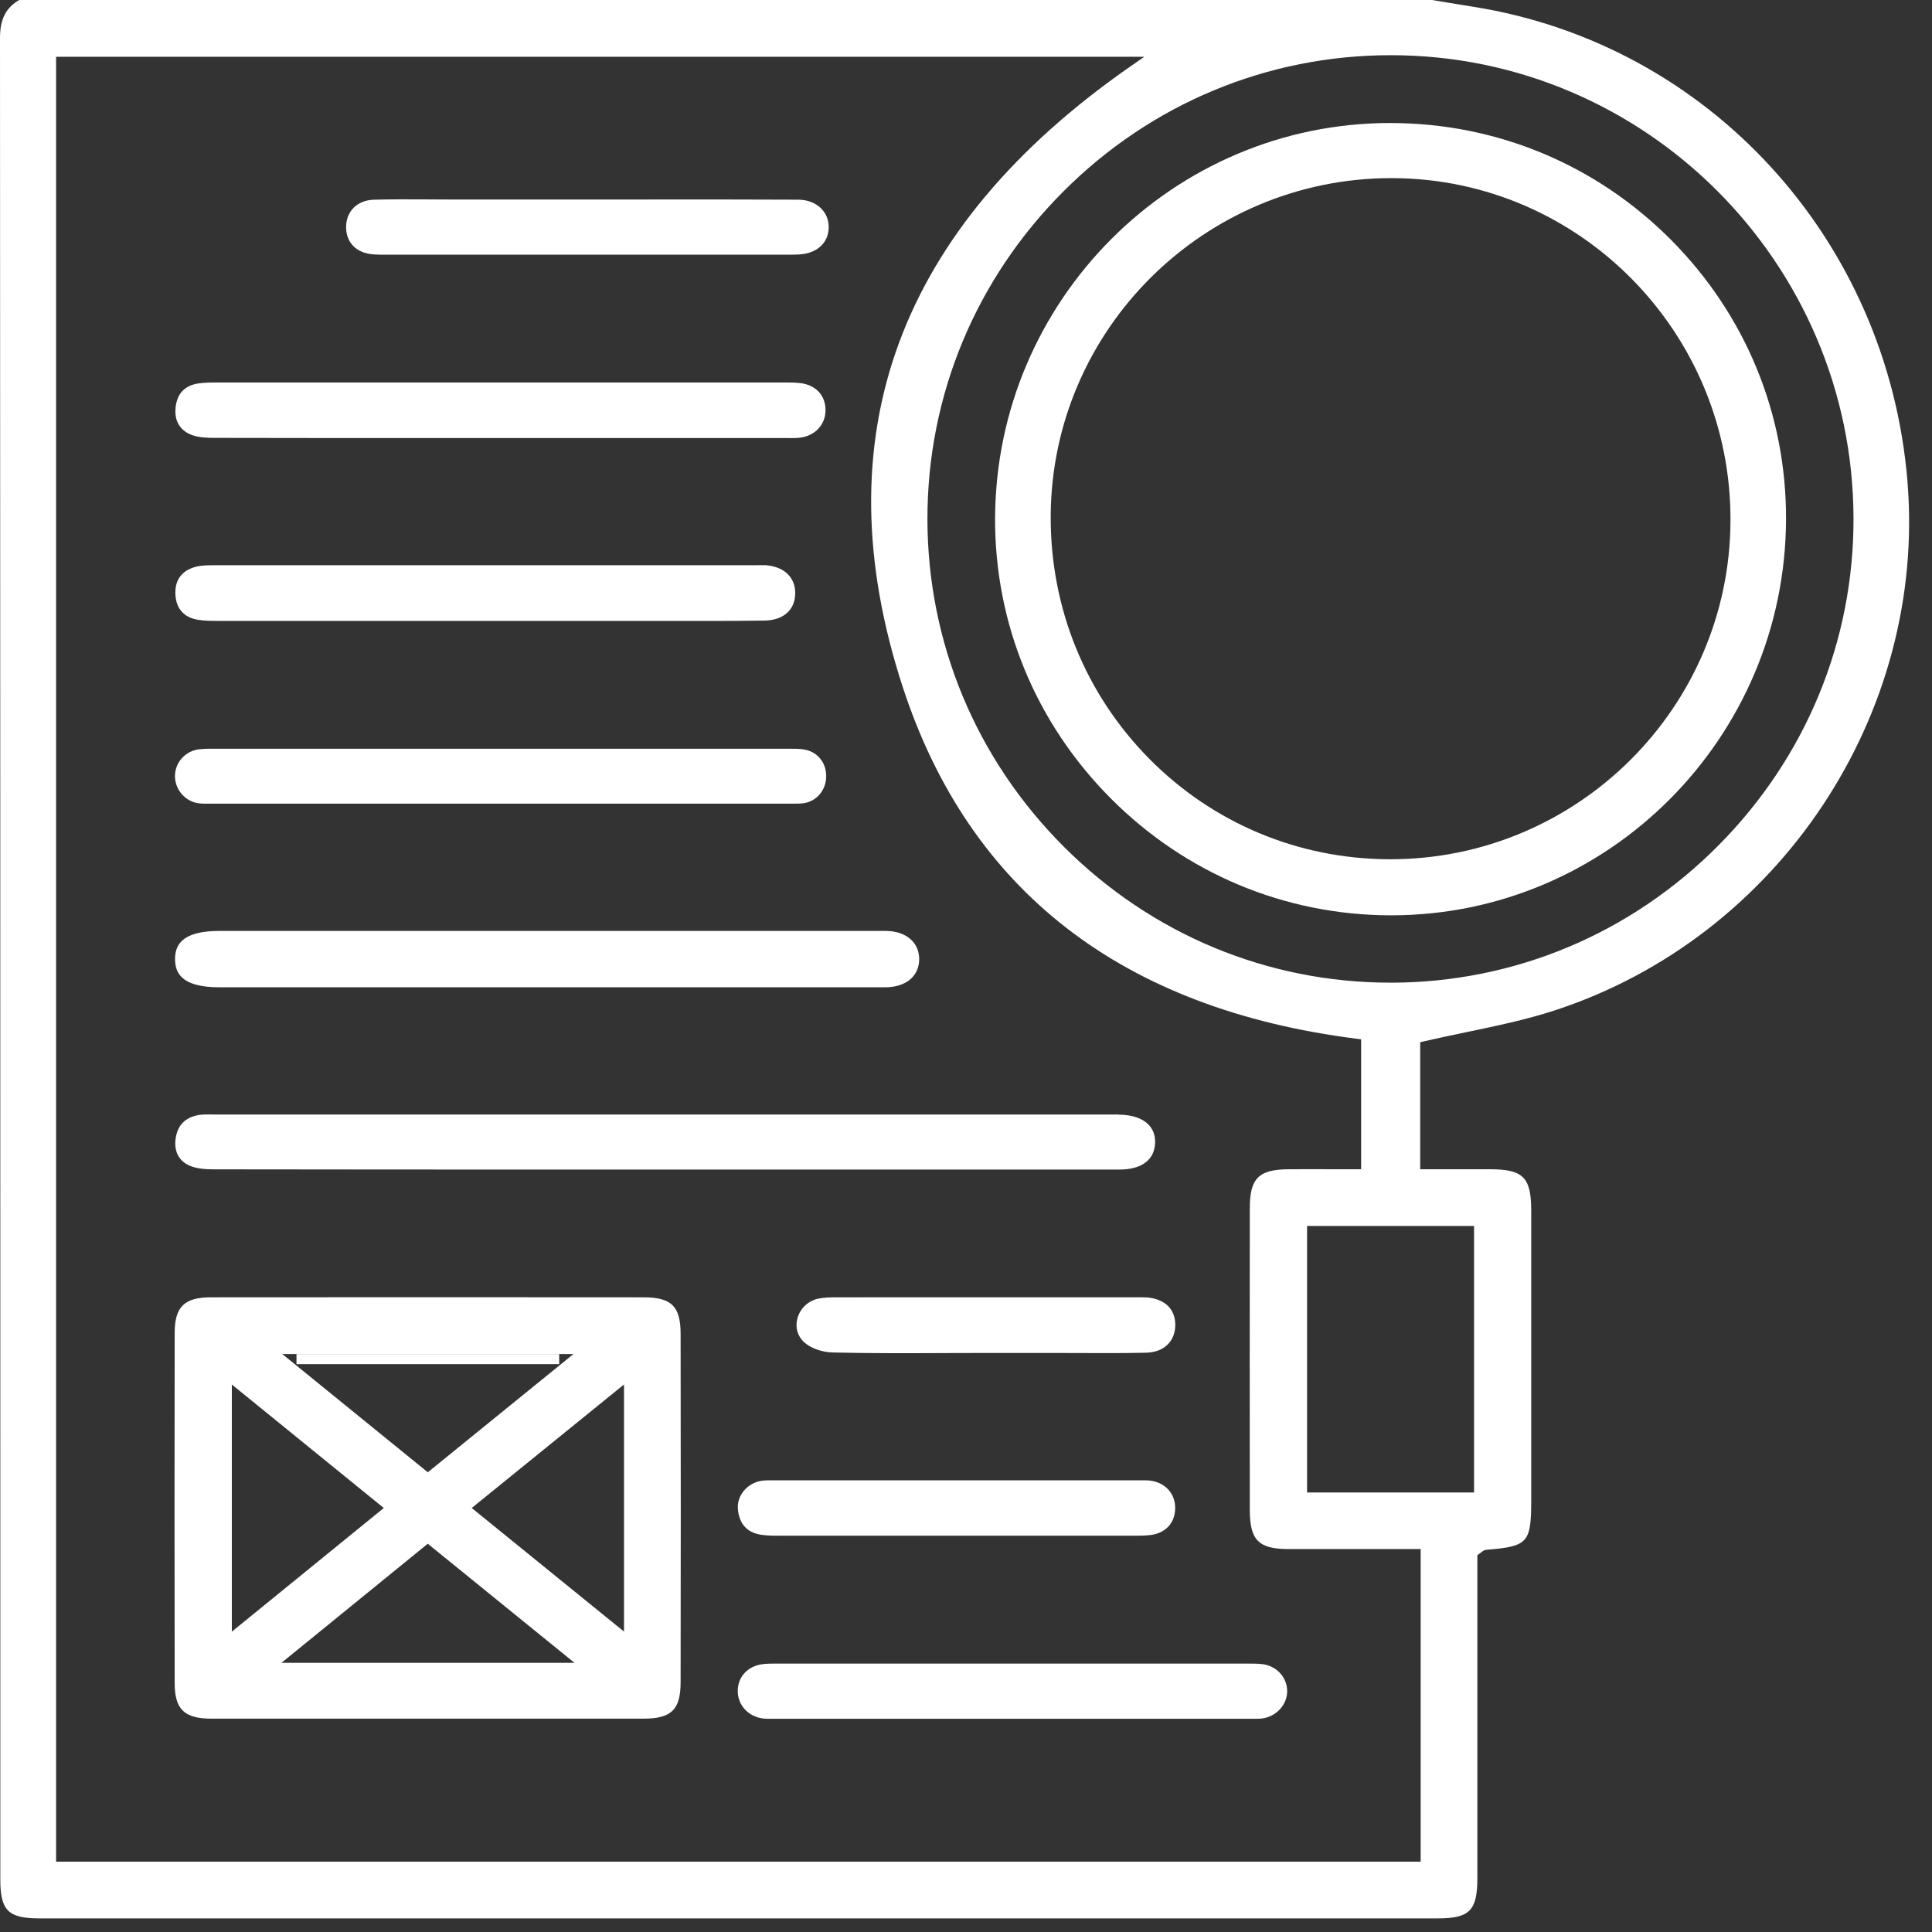
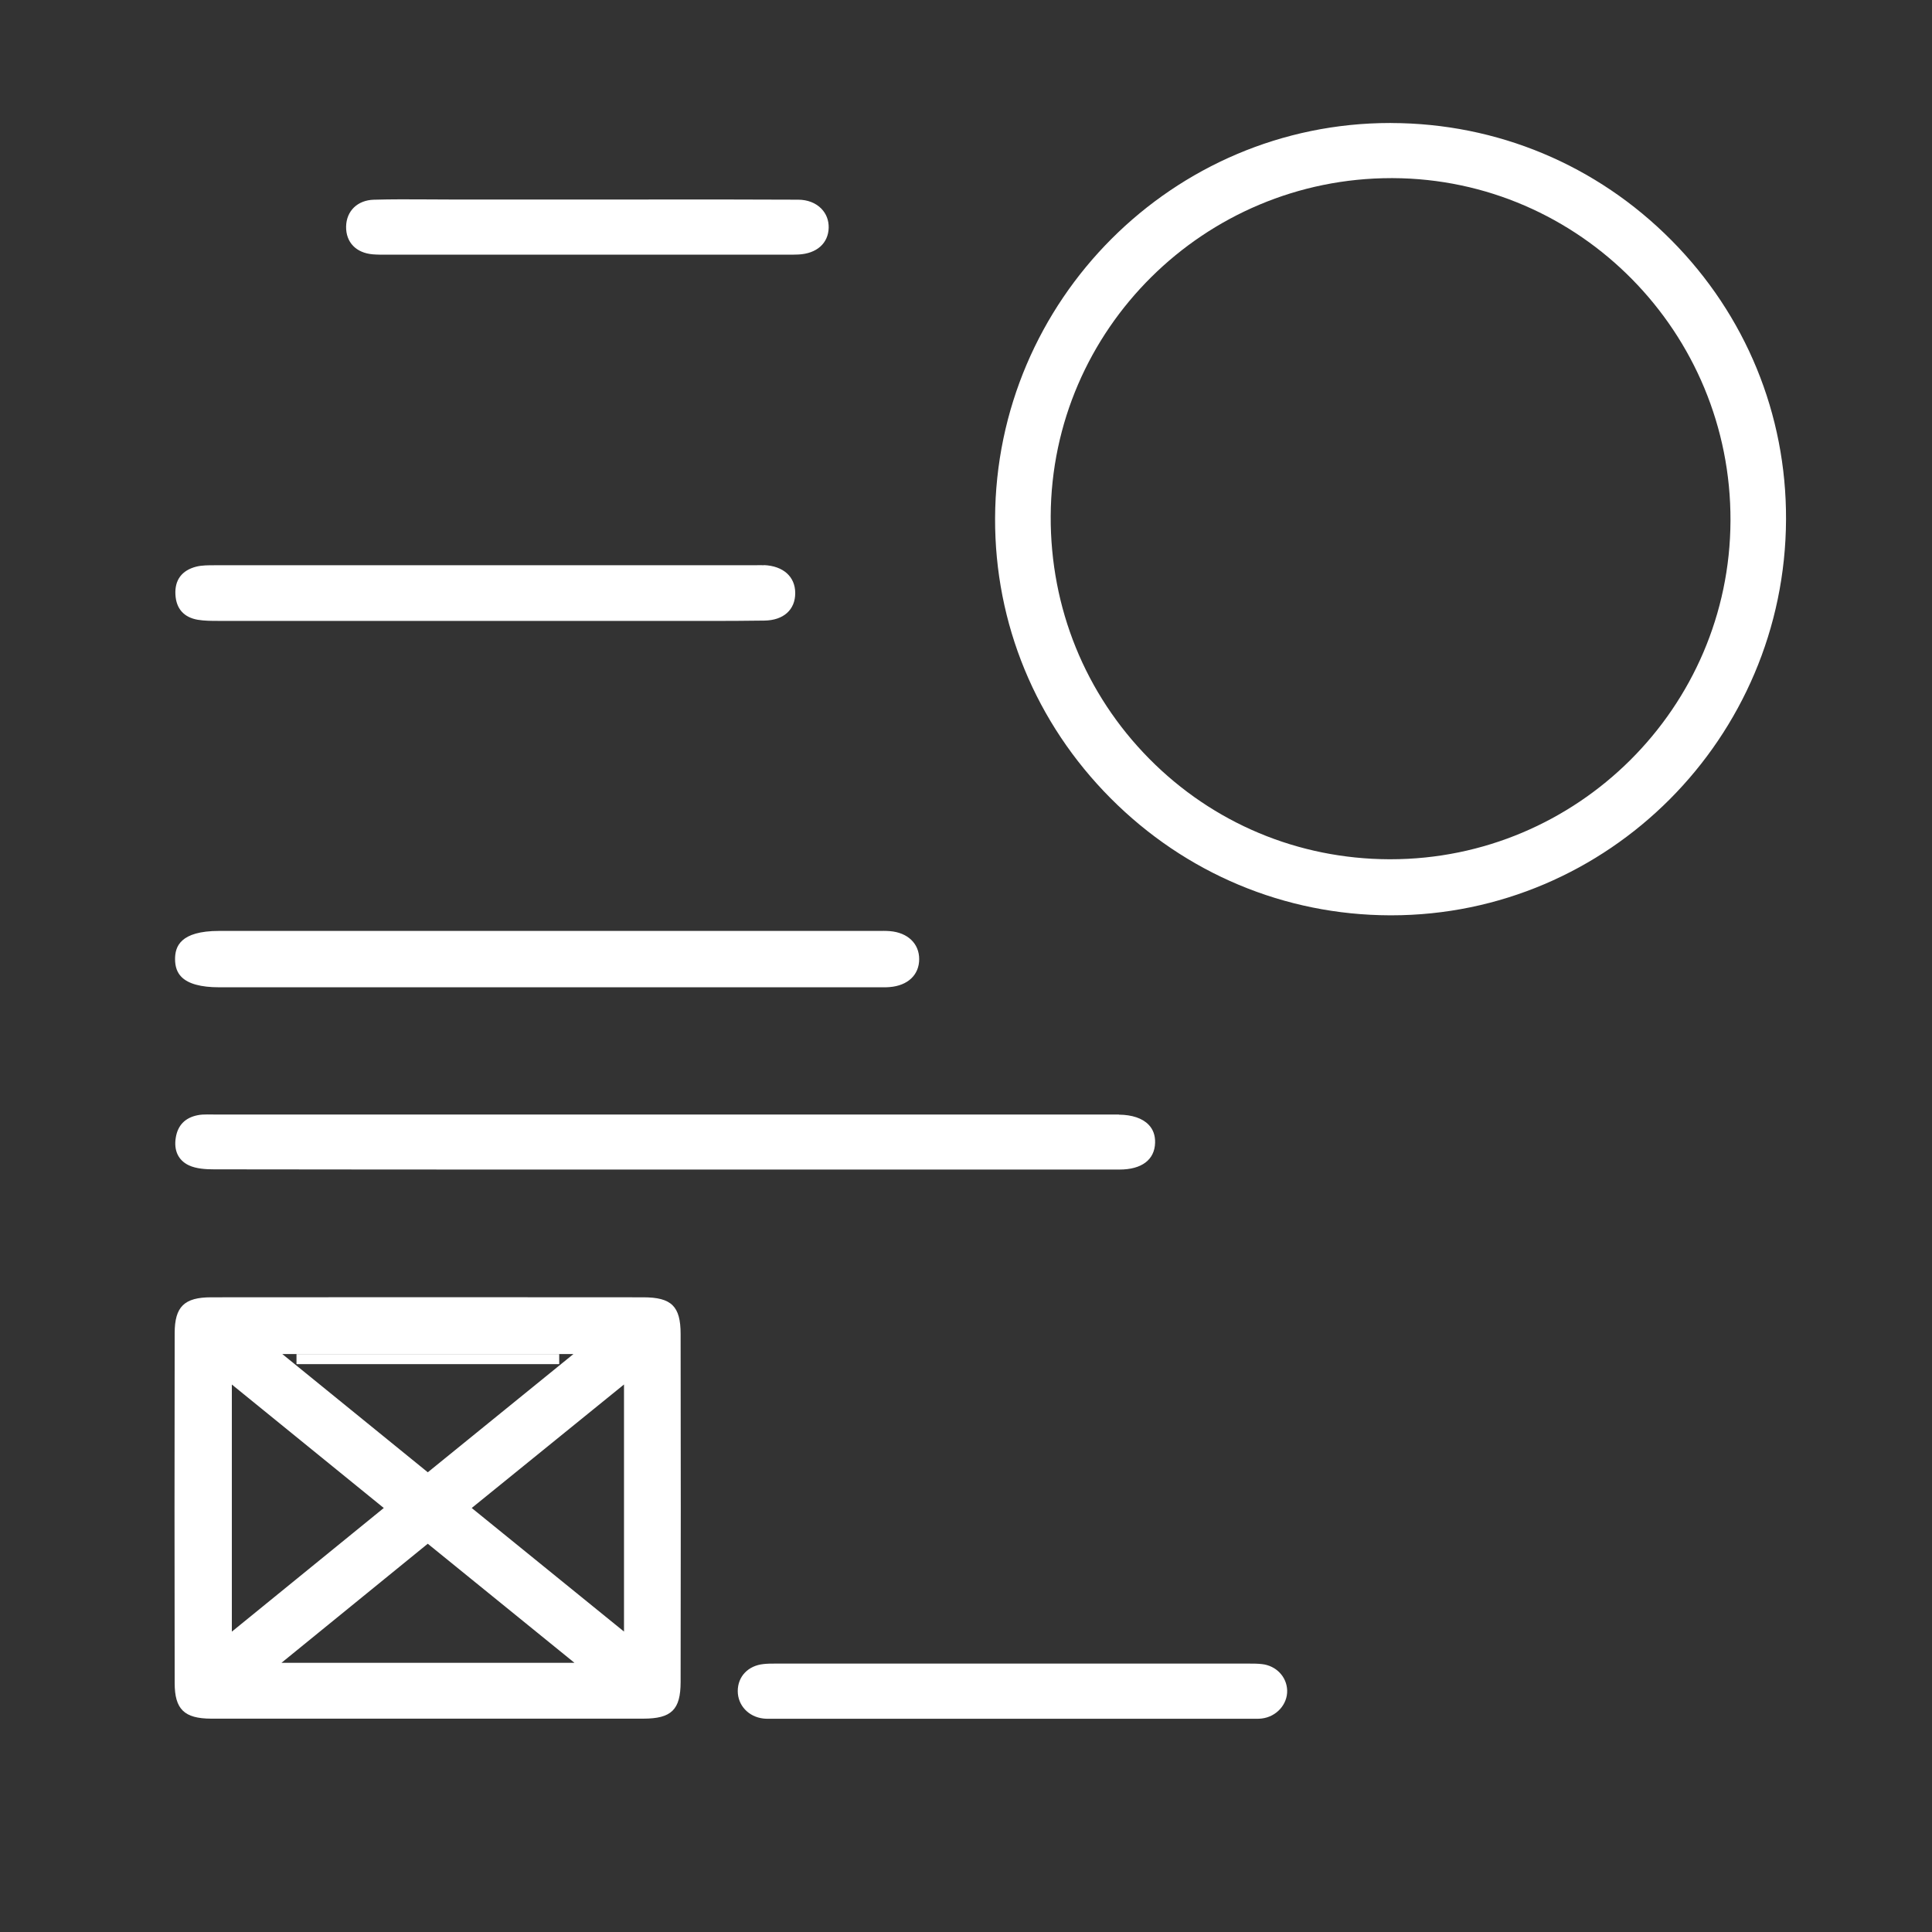
<svg xmlns="http://www.w3.org/2000/svg" width="56" height="56" viewBox="0 0 56 56" fill="none">
  <rect x="0" y="0" width="56" height="56" fill="#333333" stroke="none" />
  <g id="Group">
-     <path id="Vector" d="M55.287 13.928C54.699 6.928 49.527 1.282 42.713 0.198C42.43 0.153 42.149 0.106 41.868 0.06L41.494 -0.003H0.562C0.167 0.225 -0.001 0.559 9.32964e-06 1.106C0.009 15.854 0.009 30.852 0.009 45.354V54.484C0.009 55.374 0.24 55.605 1.134 55.605C14.647 55.605 28.159 55.605 41.673 55.605C42.595 55.605 42.82 55.379 42.822 54.451C42.823 52.359 42.823 50.269 42.822 48.178V45.077L42.884 45.033C42.908 45.017 42.925 45.002 42.94 44.991C42.978 44.96 43.02 44.927 43.083 44.921C44.287 44.825 44.383 44.718 44.383 43.493V41.538C44.383 39.388 44.383 37.239 44.383 35.089C44.383 34.13 44.151 33.895 43.206 33.891C42.784 33.89 42.362 33.891 41.925 33.891H41.165V30.21L41.277 30.183C41.683 30.089 42.097 30.003 42.497 29.919C43.352 29.741 44.236 29.558 45.069 29.285C51.56 27.164 55.857 20.707 55.286 13.928H55.287ZM41.179 53.962H1.626V1.645H33.169L32.786 1.911C26.023 6.606 23.797 12.666 26.169 19.921C28.098 25.819 32.524 29.247 39.326 30.109L39.453 30.125V33.891H38.697C38.247 33.891 37.8 33.888 37.354 33.891C36.479 33.898 36.226 34.154 36.226 35.027C36.223 37.939 36.223 40.848 36.226 43.76C36.226 44.642 36.478 44.899 37.347 44.9C38.202 44.9 39.058 44.9 39.927 44.9H41.179V53.961V53.962ZM42.726 35.536V43.26H37.886V35.536H42.726ZM40.322 28.483H40.303C36.74 28.483 33.379 27.084 30.835 24.542C28.289 21.995 26.885 18.623 26.882 15.045C26.879 11.469 28.279 8.096 30.822 5.55C33.366 3.003 36.737 1.6 40.313 1.6H40.317C47.685 1.6 53.699 7.614 53.725 15.009C53.737 18.578 52.346 21.951 49.808 24.507C47.266 27.067 43.896 28.478 40.322 28.484V28.483Z" fill="white" />
    <path id="Vector_2" d="M18.645 37.603C16.508 37.602 14.444 37.6 12.431 37.6C10.281 37.6 8.19 37.6 6.121 37.603C5.341 37.603 5.064 37.876 5.063 38.639C5.057 42.056 5.057 45.469 5.063 48.783C5.063 49.544 5.341 49.814 6.121 49.816C7.62 49.817 9.118 49.817 10.616 49.816H12.383H14.2C15.681 49.816 17.161 49.816 18.644 49.816C19.463 49.816 19.727 49.558 19.728 48.755C19.734 45.458 19.734 42.062 19.728 38.666C19.728 37.861 19.463 37.603 18.644 37.603H18.645ZM16.621 39.248L12.4 42.675L8.183 39.248H16.621ZM6.72 40.131L11.124 43.71L6.72 47.294V40.131ZM8.158 48.198L12.399 44.746L16.652 48.198H8.16H8.158ZM18.087 47.292L13.673 43.71L18.087 40.13V47.292Z" fill="white" />
    <path id="Vector_3" d="M32.433 32.306H29.023C21.445 32.306 13.869 32.306 6.292 32.306C6.244 32.306 6.196 32.306 6.148 32.304C6.1 32.304 6.053 32.303 6.008 32.303C5.909 32.303 5.814 32.307 5.724 32.326C5.366 32.399 5.153 32.616 5.095 32.975C5.034 33.347 5.168 33.632 5.473 33.777C5.689 33.879 5.974 33.894 6.199 33.894C9.759 33.9 13.319 33.9 16.879 33.9H19.27H22.432C25.771 33.9 29.11 33.9 32.449 33.9C33.092 33.9 33.469 33.617 33.481 33.122C33.487 32.91 33.423 32.733 33.292 32.599C33.111 32.412 32.814 32.313 32.433 32.309V32.306Z" fill="white" />
    <path id="Vector_4" d="M25.791 26.989C25.679 26.98 25.567 26.982 25.448 26.983C25.403 26.983 25.359 26.983 25.314 26.983H13.466H6.357C5.211 26.983 5.076 27.447 5.074 27.797C5.074 28.02 5.134 28.191 5.261 28.318C5.457 28.516 5.824 28.617 6.35 28.617H25.362C25.401 28.617 25.441 28.617 25.481 28.617C25.588 28.617 25.688 28.62 25.786 28.611C26.313 28.569 26.642 28.258 26.643 27.803C26.645 27.351 26.311 27.031 25.793 26.989H25.791Z" fill="white" />
    <path id="Vector_5" d="M22.147 16.384C22.071 16.381 21.995 16.381 21.92 16.383H21.827H19.239C14.926 16.383 10.612 16.383 6.299 16.384H6.225C6.041 16.384 5.852 16.383 5.687 16.425C5.268 16.533 5.06 16.814 5.085 17.239C5.108 17.646 5.332 17.895 5.731 17.964C5.925 17.997 6.134 17.997 6.337 17.997H6.359C8.407 17.999 10.456 17.999 12.505 17.997H17.964C17.991 17.997 18.019 17.997 18.047 17.997C18.412 17.997 18.779 17.997 19.145 17.997C20.132 17.999 21.152 18.002 22.156 17.988C22.709 17.981 23.053 17.675 23.05 17.186C23.048 16.714 22.702 16.404 22.145 16.38L22.147 16.384Z" fill="white" />
-     <path id="Vector_6" d="M23.284 21.72C23.152 21.702 23.015 21.702 22.871 21.703H22.76C20.566 21.703 18.371 21.703 16.177 21.703H13.355C11.005 21.703 8.653 21.703 6.302 21.703H6.185C6.146 21.703 6.108 21.703 6.07 21.703C5.968 21.703 5.871 21.706 5.773 21.718C5.373 21.765 5.07 22.1 5.072 22.498C5.072 22.878 5.354 23.215 5.728 23.279C5.833 23.296 5.944 23.296 6.063 23.295H6.139C11.733 23.295 17.329 23.295 22.923 23.295H22.989C23.109 23.295 23.223 23.295 23.328 23.276C23.702 23.201 23.957 22.872 23.947 22.475C23.938 22.077 23.67 21.773 23.283 21.721L23.284 21.72Z" fill="white" />
-     <path id="Vector_7" d="M23.191 11.104C23.038 11.086 22.878 11.086 22.721 11.086H22.665C17.223 11.086 11.778 11.086 6.335 11.086C6.137 11.086 5.942 11.086 5.759 11.113C5.355 11.17 5.131 11.406 5.089 11.817C5.05 12.204 5.22 12.485 5.568 12.611C5.766 12.682 6.003 12.692 6.21 12.692C8.415 12.697 10.619 12.697 12.824 12.697H22.703C22.745 12.697 22.786 12.697 22.828 12.697C22.949 12.698 23.064 12.7 23.176 12.688C23.616 12.64 23.925 12.315 23.928 11.896C23.931 11.461 23.648 11.158 23.189 11.102L23.191 11.104Z" fill="white" />
    <path id="Vector_8" d="M21.384 49.015C21.384 49.431 21.698 49.766 22.132 49.813C22.215 49.822 22.301 49.82 22.393 49.819C22.428 49.819 22.463 49.819 22.498 49.819H36.216C36.249 49.819 36.281 49.819 36.315 49.819C36.408 49.82 36.495 49.822 36.578 49.811C37 49.759 37.322 49.4 37.309 48.996C37.297 48.602 36.99 48.281 36.581 48.235C36.44 48.219 36.296 48.219 36.144 48.22H36.054C34.269 48.22 32.484 48.22 30.697 48.22H28.019C26.234 48.22 24.449 48.22 22.662 48.22H22.565C22.531 48.22 22.499 48.22 22.467 48.22C22.354 48.22 22.243 48.221 22.134 48.233C21.685 48.278 21.384 48.593 21.384 49.018V49.015Z" fill="white" />
    <path id="Vector_9" d="M24.02 6.601C24.024 6.387 23.951 6.196 23.808 6.049C23.647 5.882 23.408 5.789 23.137 5.788C21.669 5.78 20.178 5.782 18.735 5.783H17.039C15.697 5.783 14.353 5.783 13.01 5.783C12.797 5.782 12.589 5.783 12.38 5.78C11.873 5.777 11.349 5.774 10.836 5.789C10.363 5.802 10.041 6.114 10.032 6.566C10.024 7.023 10.321 7.331 10.806 7.372C10.94 7.383 11.075 7.382 11.218 7.382H11.337H19.9H22.718H22.827C22.933 7.382 23.04 7.382 23.146 7.377C23.674 7.35 24.009 7.052 24.02 6.6V6.601Z" fill="white" />
-     <path id="Vector_10" d="M33.334 42.915C33.26 42.907 33.183 42.907 33.101 42.908H33.025C29.503 42.908 25.981 42.908 22.459 42.908H22.376C22.348 42.908 22.322 42.908 22.296 42.908C22.21 42.908 22.128 42.911 22.051 42.925C21.646 43 21.355 43.359 21.388 43.741C21.426 44.177 21.658 44.428 22.074 44.488C22.252 44.514 22.443 44.514 22.626 44.514H22.651C23.935 44.515 25.221 44.515 26.505 44.514H27.661H28.825C30.144 44.514 31.462 44.514 32.781 44.514H32.83C33.005 44.514 33.188 44.514 33.359 44.492C33.788 44.435 34.059 44.14 34.063 43.722C34.069 43.293 33.775 42.969 33.331 42.915H33.334Z" fill="white" />
-     <path id="Vector_11" d="M33.229 37.608C33.149 37.602 33.068 37.602 32.982 37.602H32.913H31.795C30.972 37.602 30.148 37.602 29.325 37.602C27.634 37.602 25.943 37.602 24.251 37.603C24.044 37.603 23.859 37.608 23.692 37.648C23.408 37.718 23.187 37.937 23.112 38.219C23.045 38.475 23.114 38.723 23.302 38.9C23.484 39.071 23.823 39.195 24.127 39.202C25.222 39.228 26.338 39.224 27.416 39.219C27.808 39.219 28.198 39.216 28.59 39.216H30.442C30.715 39.216 30.987 39.216 31.259 39.218C31.901 39.221 32.565 39.224 33.218 39.209C33.729 39.199 34.061 38.885 34.066 38.414C34.071 37.943 33.765 37.647 33.229 37.605V37.608Z" fill="white" />
    <path id="Vector_12" d="M40.323 3.565H40.298C34.002 3.565 28.867 8.7 28.843 15.023C28.832 18.073 30.02 20.955 32.19 23.136C34.359 25.316 37.235 26.522 40.29 26.531H40.325C46.615 26.531 51.745 21.391 51.769 15.057C51.781 12.008 50.6 9.133 48.445 6.962C46.279 4.778 43.394 3.572 40.323 3.566V3.565ZM40.303 24.906H40.265C37.63 24.896 35.161 23.862 33.314 21.995C31.457 20.118 30.442 17.619 30.455 14.956C30.483 9.548 34.91 5.163 40.331 5.163C40.345 5.163 40.361 5.163 40.376 5.163C45.791 5.188 50.181 9.643 50.159 15.095C50.139 20.512 45.719 24.905 40.303 24.906Z" fill="white" />
    <path id="Vector_13" d="M16.209 39.248H8.594V39.54H16.209V39.248Z" fill="white" />
  </g>
</svg>